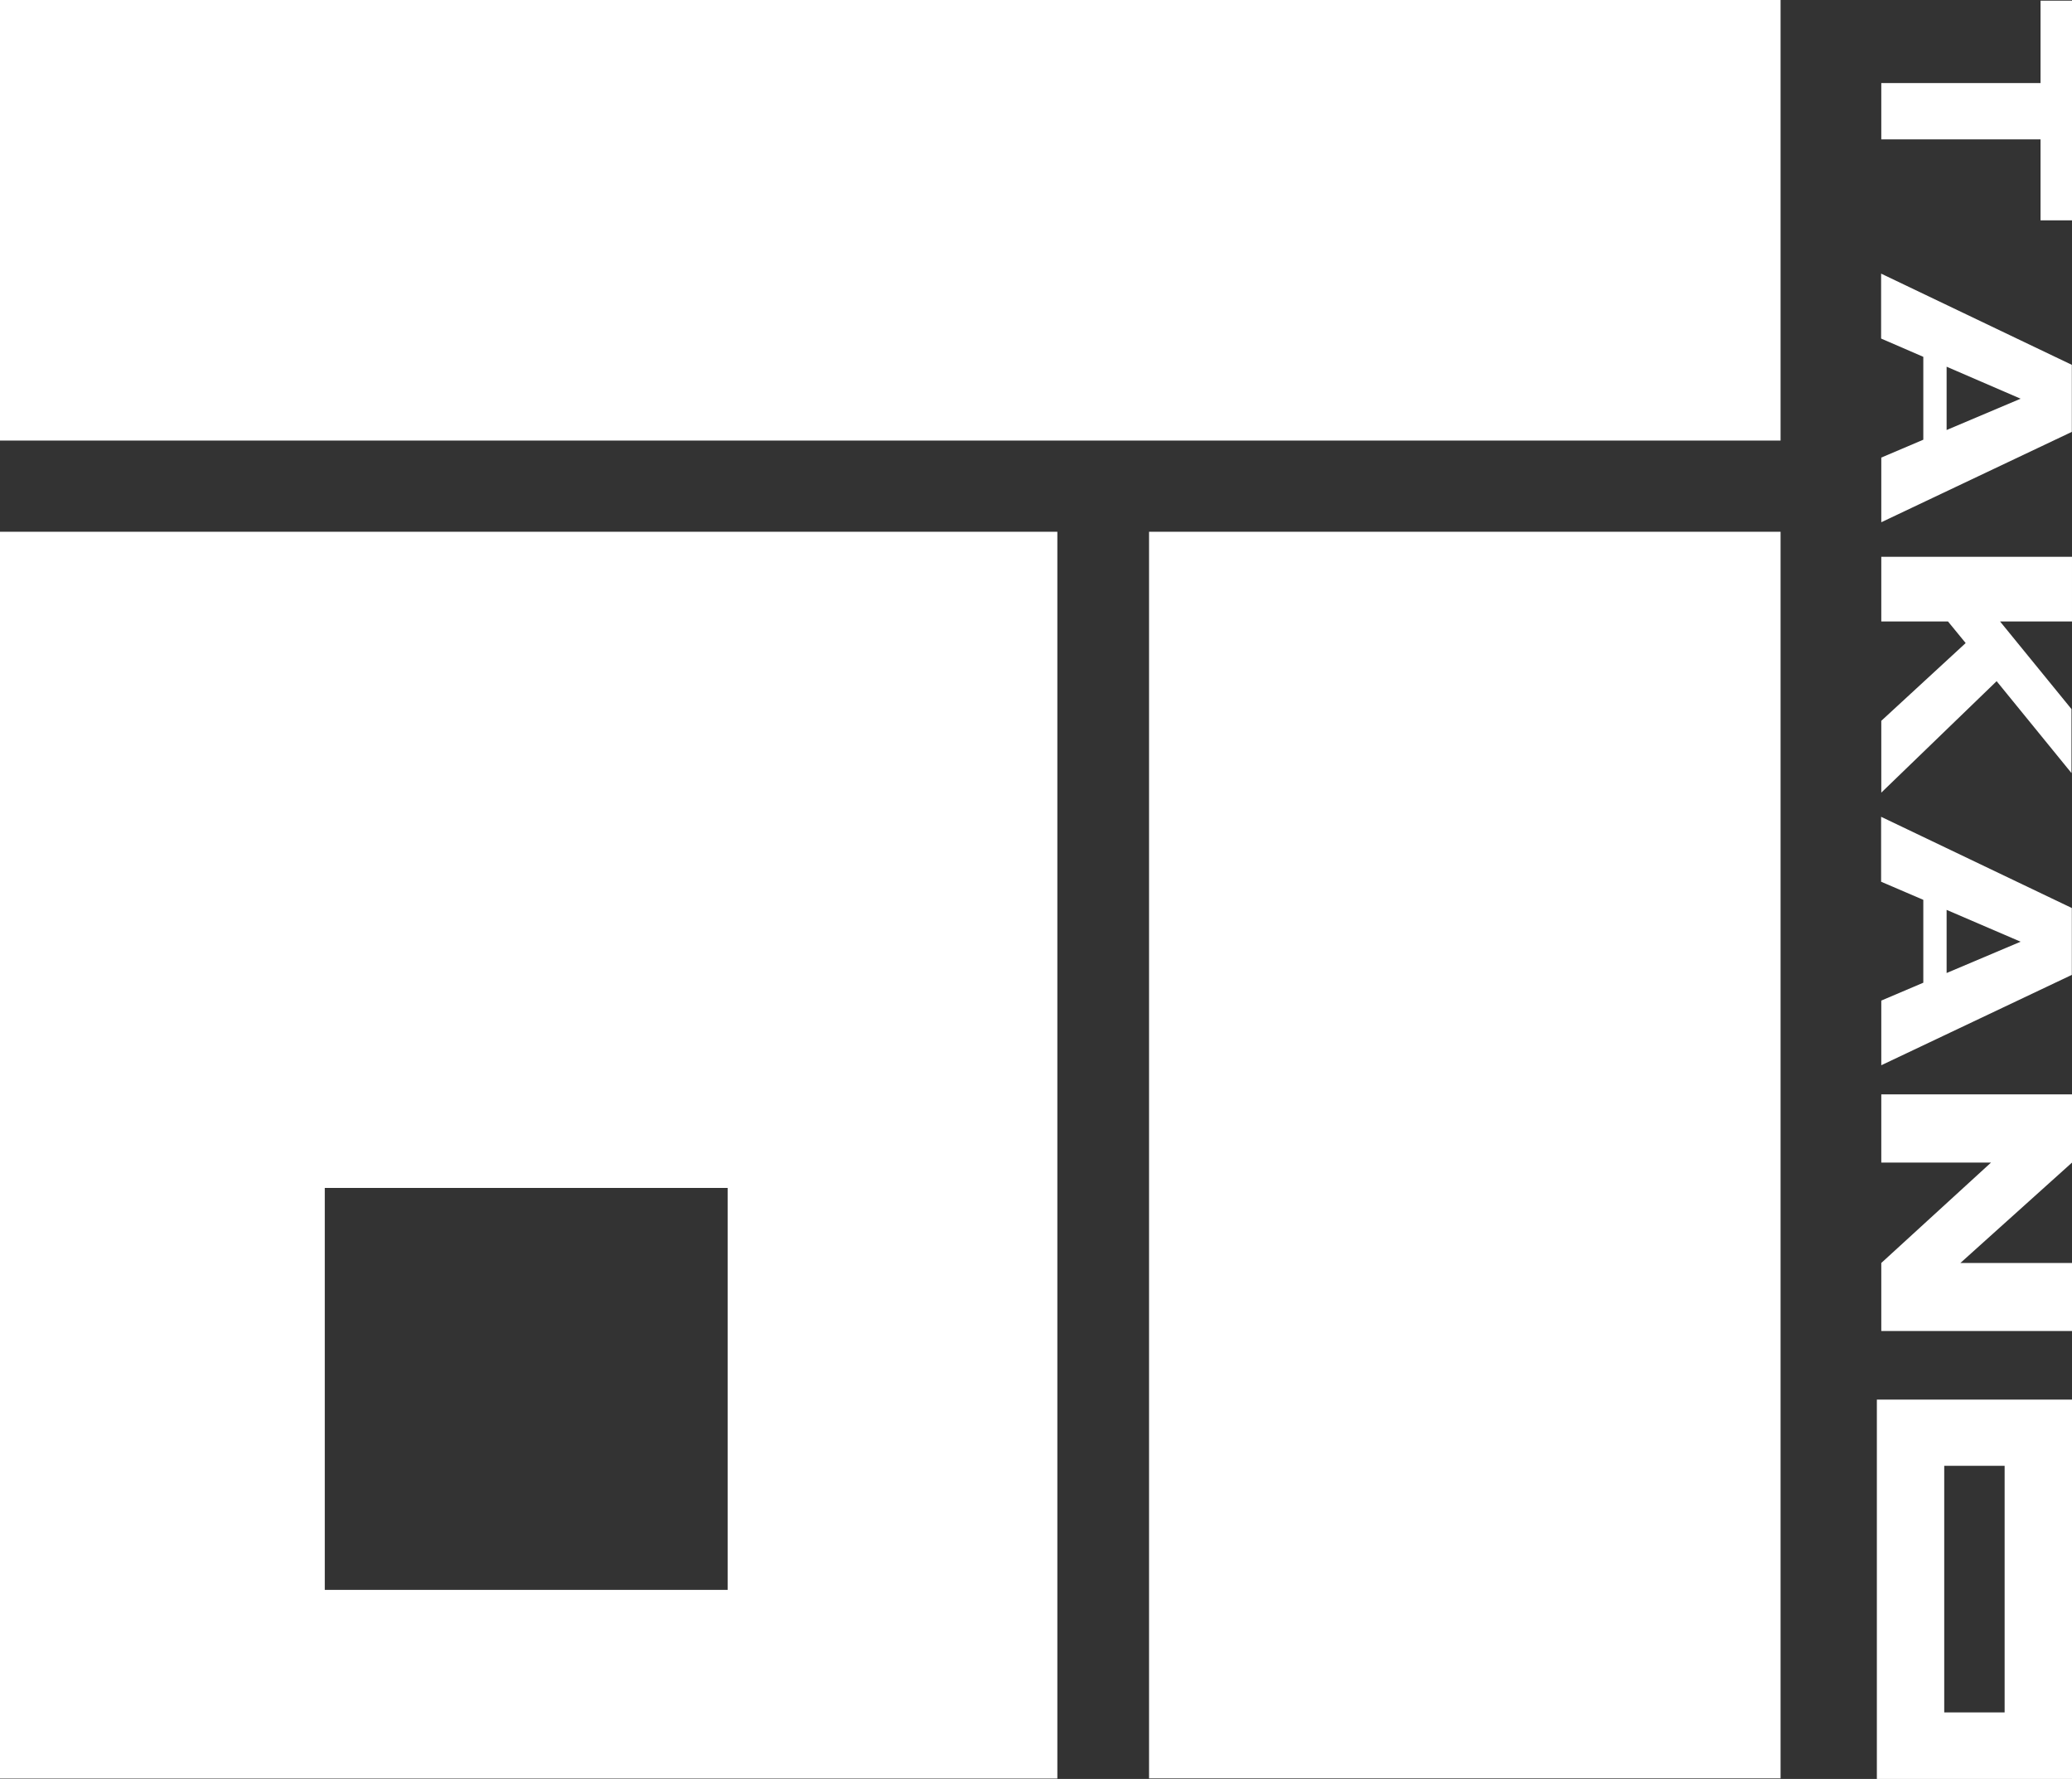
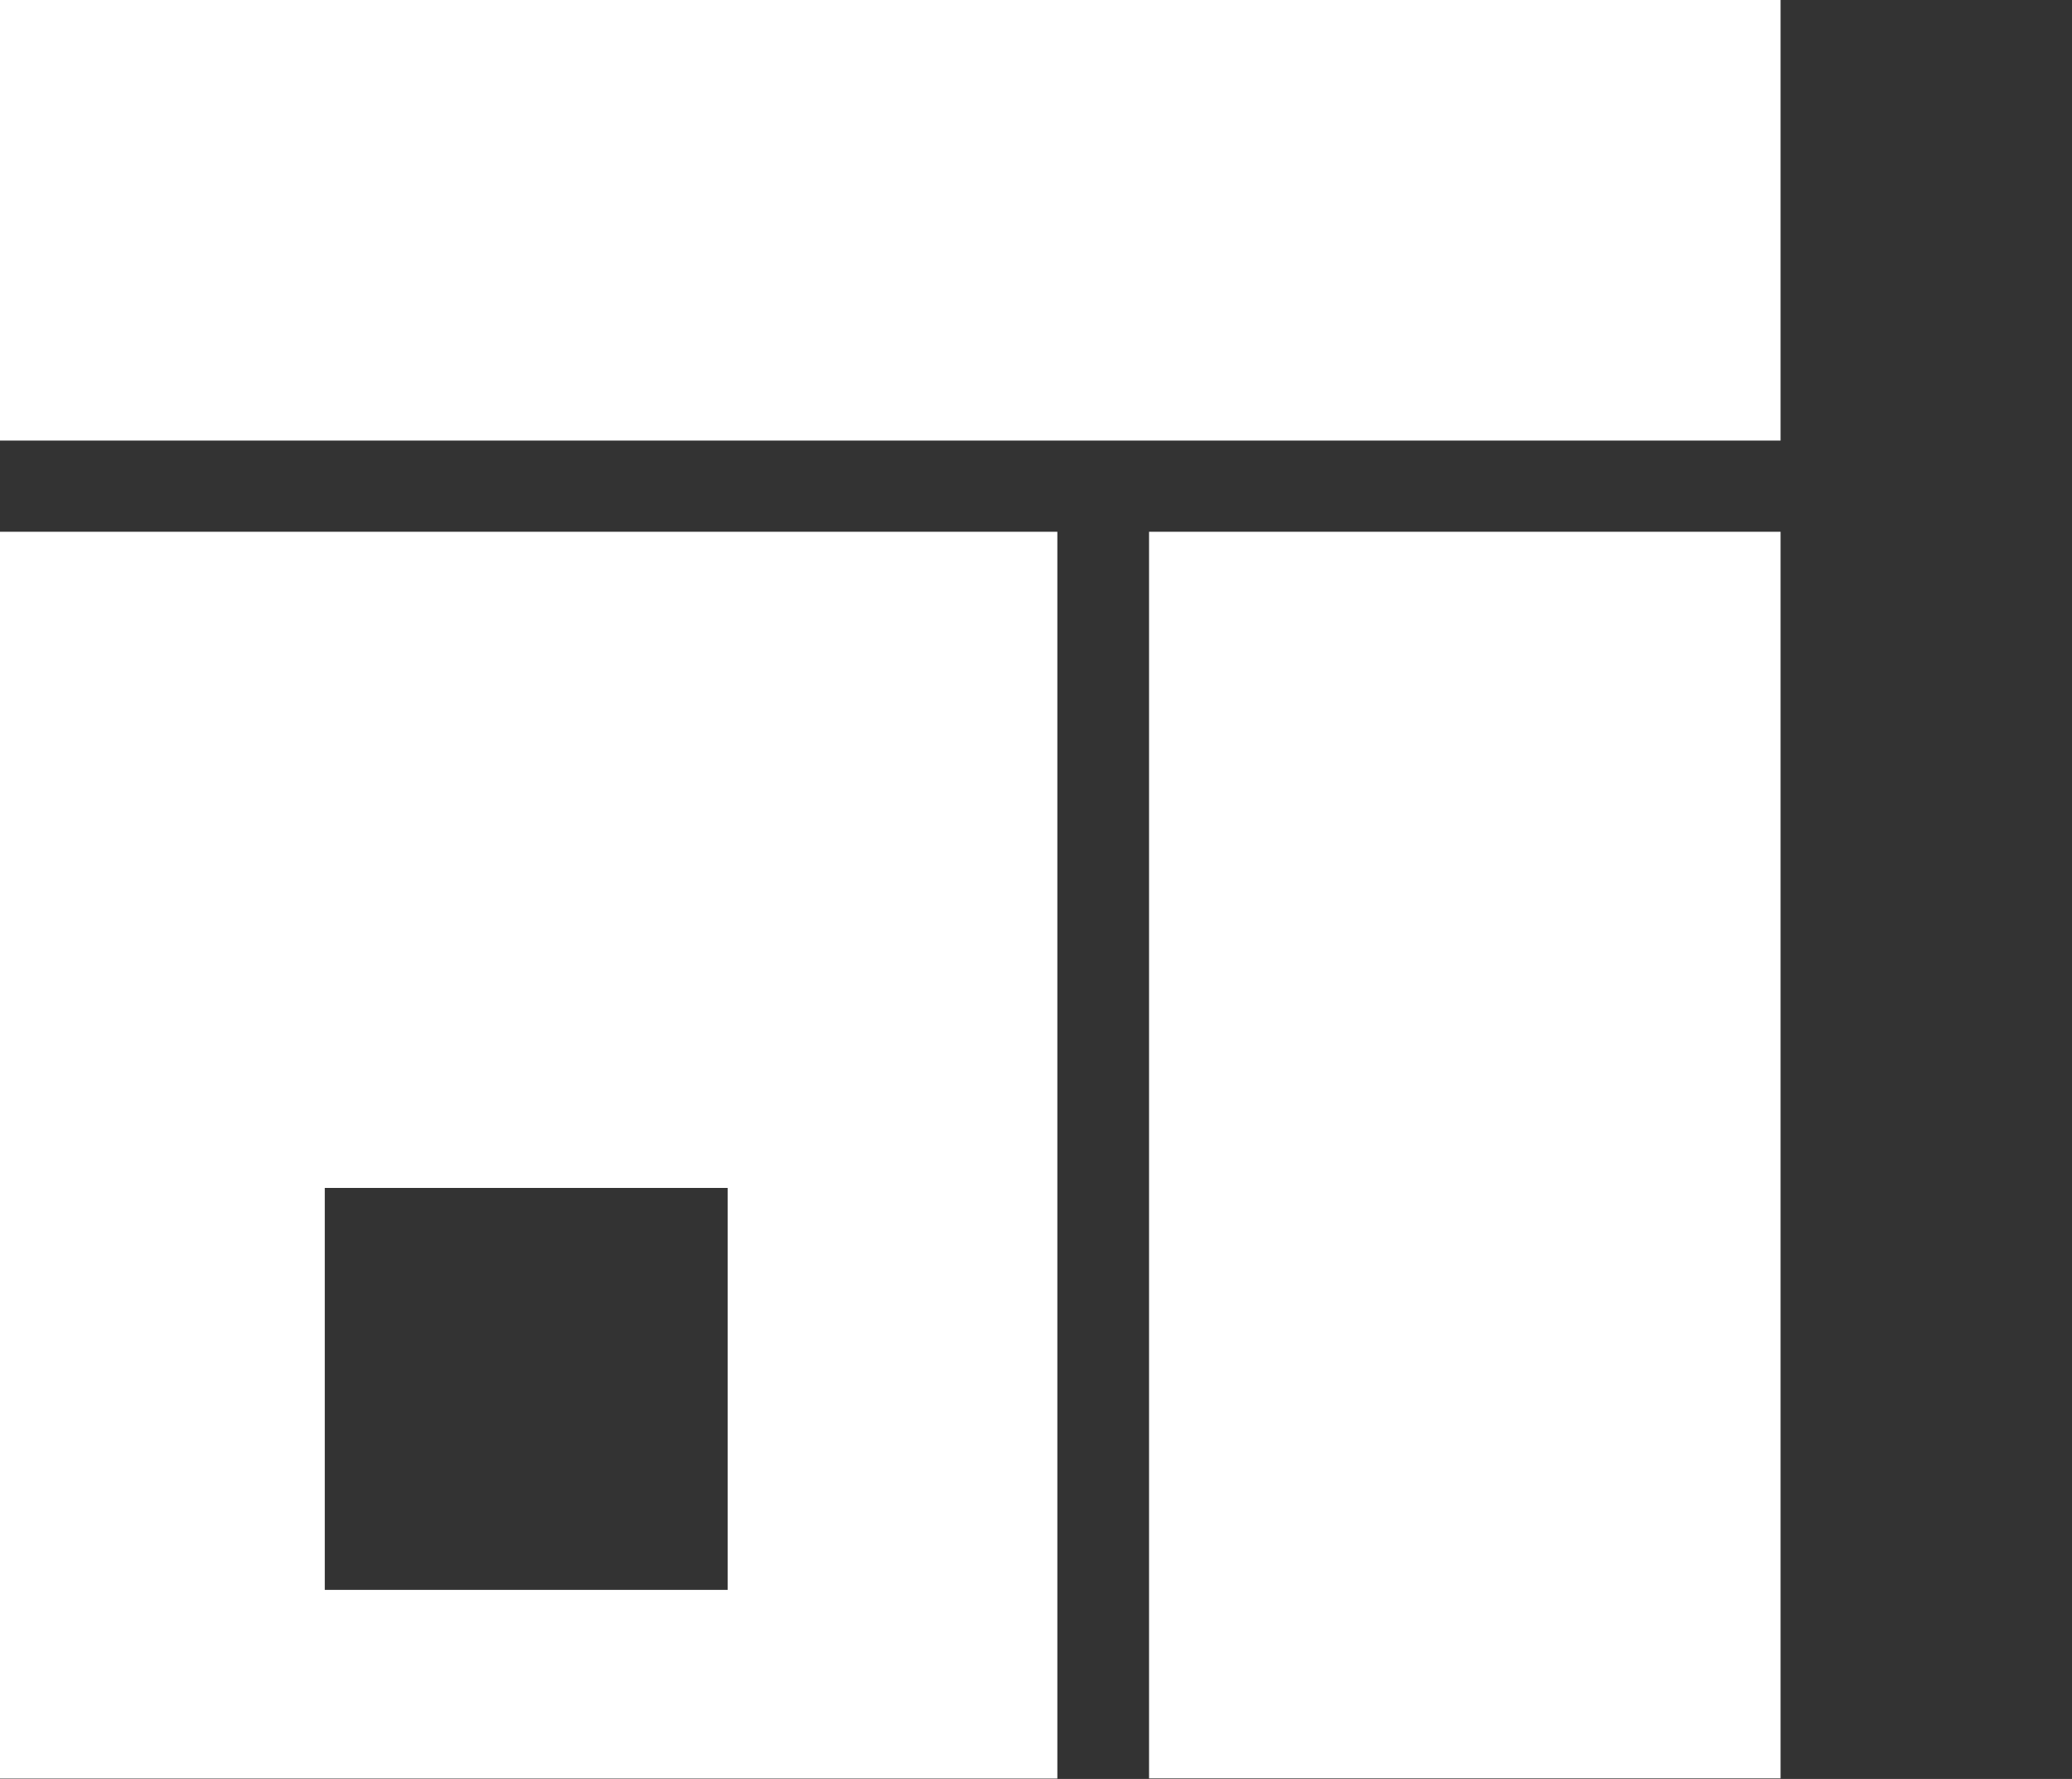
<svg xmlns="http://www.w3.org/2000/svg" id="_レイヤー_2" viewBox="0 0 121.79 104.54">
  <rect x="0" y="0" width="121.79" height="104.54" fill="#333333" stroke="none" />
  <defs>
    <style>.cls-1{fill:#fff;}</style>
  </defs>
  <g id="_レイヤー_1-2">
    <rect class="cls-1" width="104.66" height="25.89" />
    <rect class="cls-1" x="67.54" y="31.25" width="37.12" height="73.26" />
-     <path class="cls-1" d="M62.15,104.52H0V31.25h62.15v73.26ZM42.77,69.81h-23.68v23.62h23.68v-23.62Z" />
-     <path class="cls-1" d="M119.94.04v4.84h-9.36v3.31h9.36v4.76h1.85V.04h-1.85ZM110.58,19.9l2.47,1.07v4.87l-2.47,1.05v3.8l11.2-5.31v-.67h0v-3.27l-11.21-5.36v3.81ZM114.42,21.55l4.35,1.88-4.35,1.84v-3.71ZM110.58,51.82l2.47,1.06v4.87l-2.47,1.05v3.8l11.2-5.31v-.67h0v-3.26l-11.21-5.36v3.82ZM114.42,53.47l4.35,1.87-4.35,1.84v-3.7ZM110.58,36.52h3.92l1.04,1.27-4.96,4.57v4.22l6.78-6.55,4.4,5.4v-3.76l-4.2-5.15h4.23v-3.8h-11.21v3.8ZM110.58,68.32h6.45l-6.45,5.9v4h11.21v-4h-6.56l6.56-5.9v-4.01h-11.21v4.01ZM110.32,104.54h11.48v-22.29h-11.48v22.29ZM114.28,86.14h3.55v14.49h-3.55v-14.49Z" />
+     <path class="cls-1" d="M62.15,104.52H0V31.25h62.15v73.26ZM42.77,69.81h-23.68v23.62h23.68Z" />
  </g>
</svg>